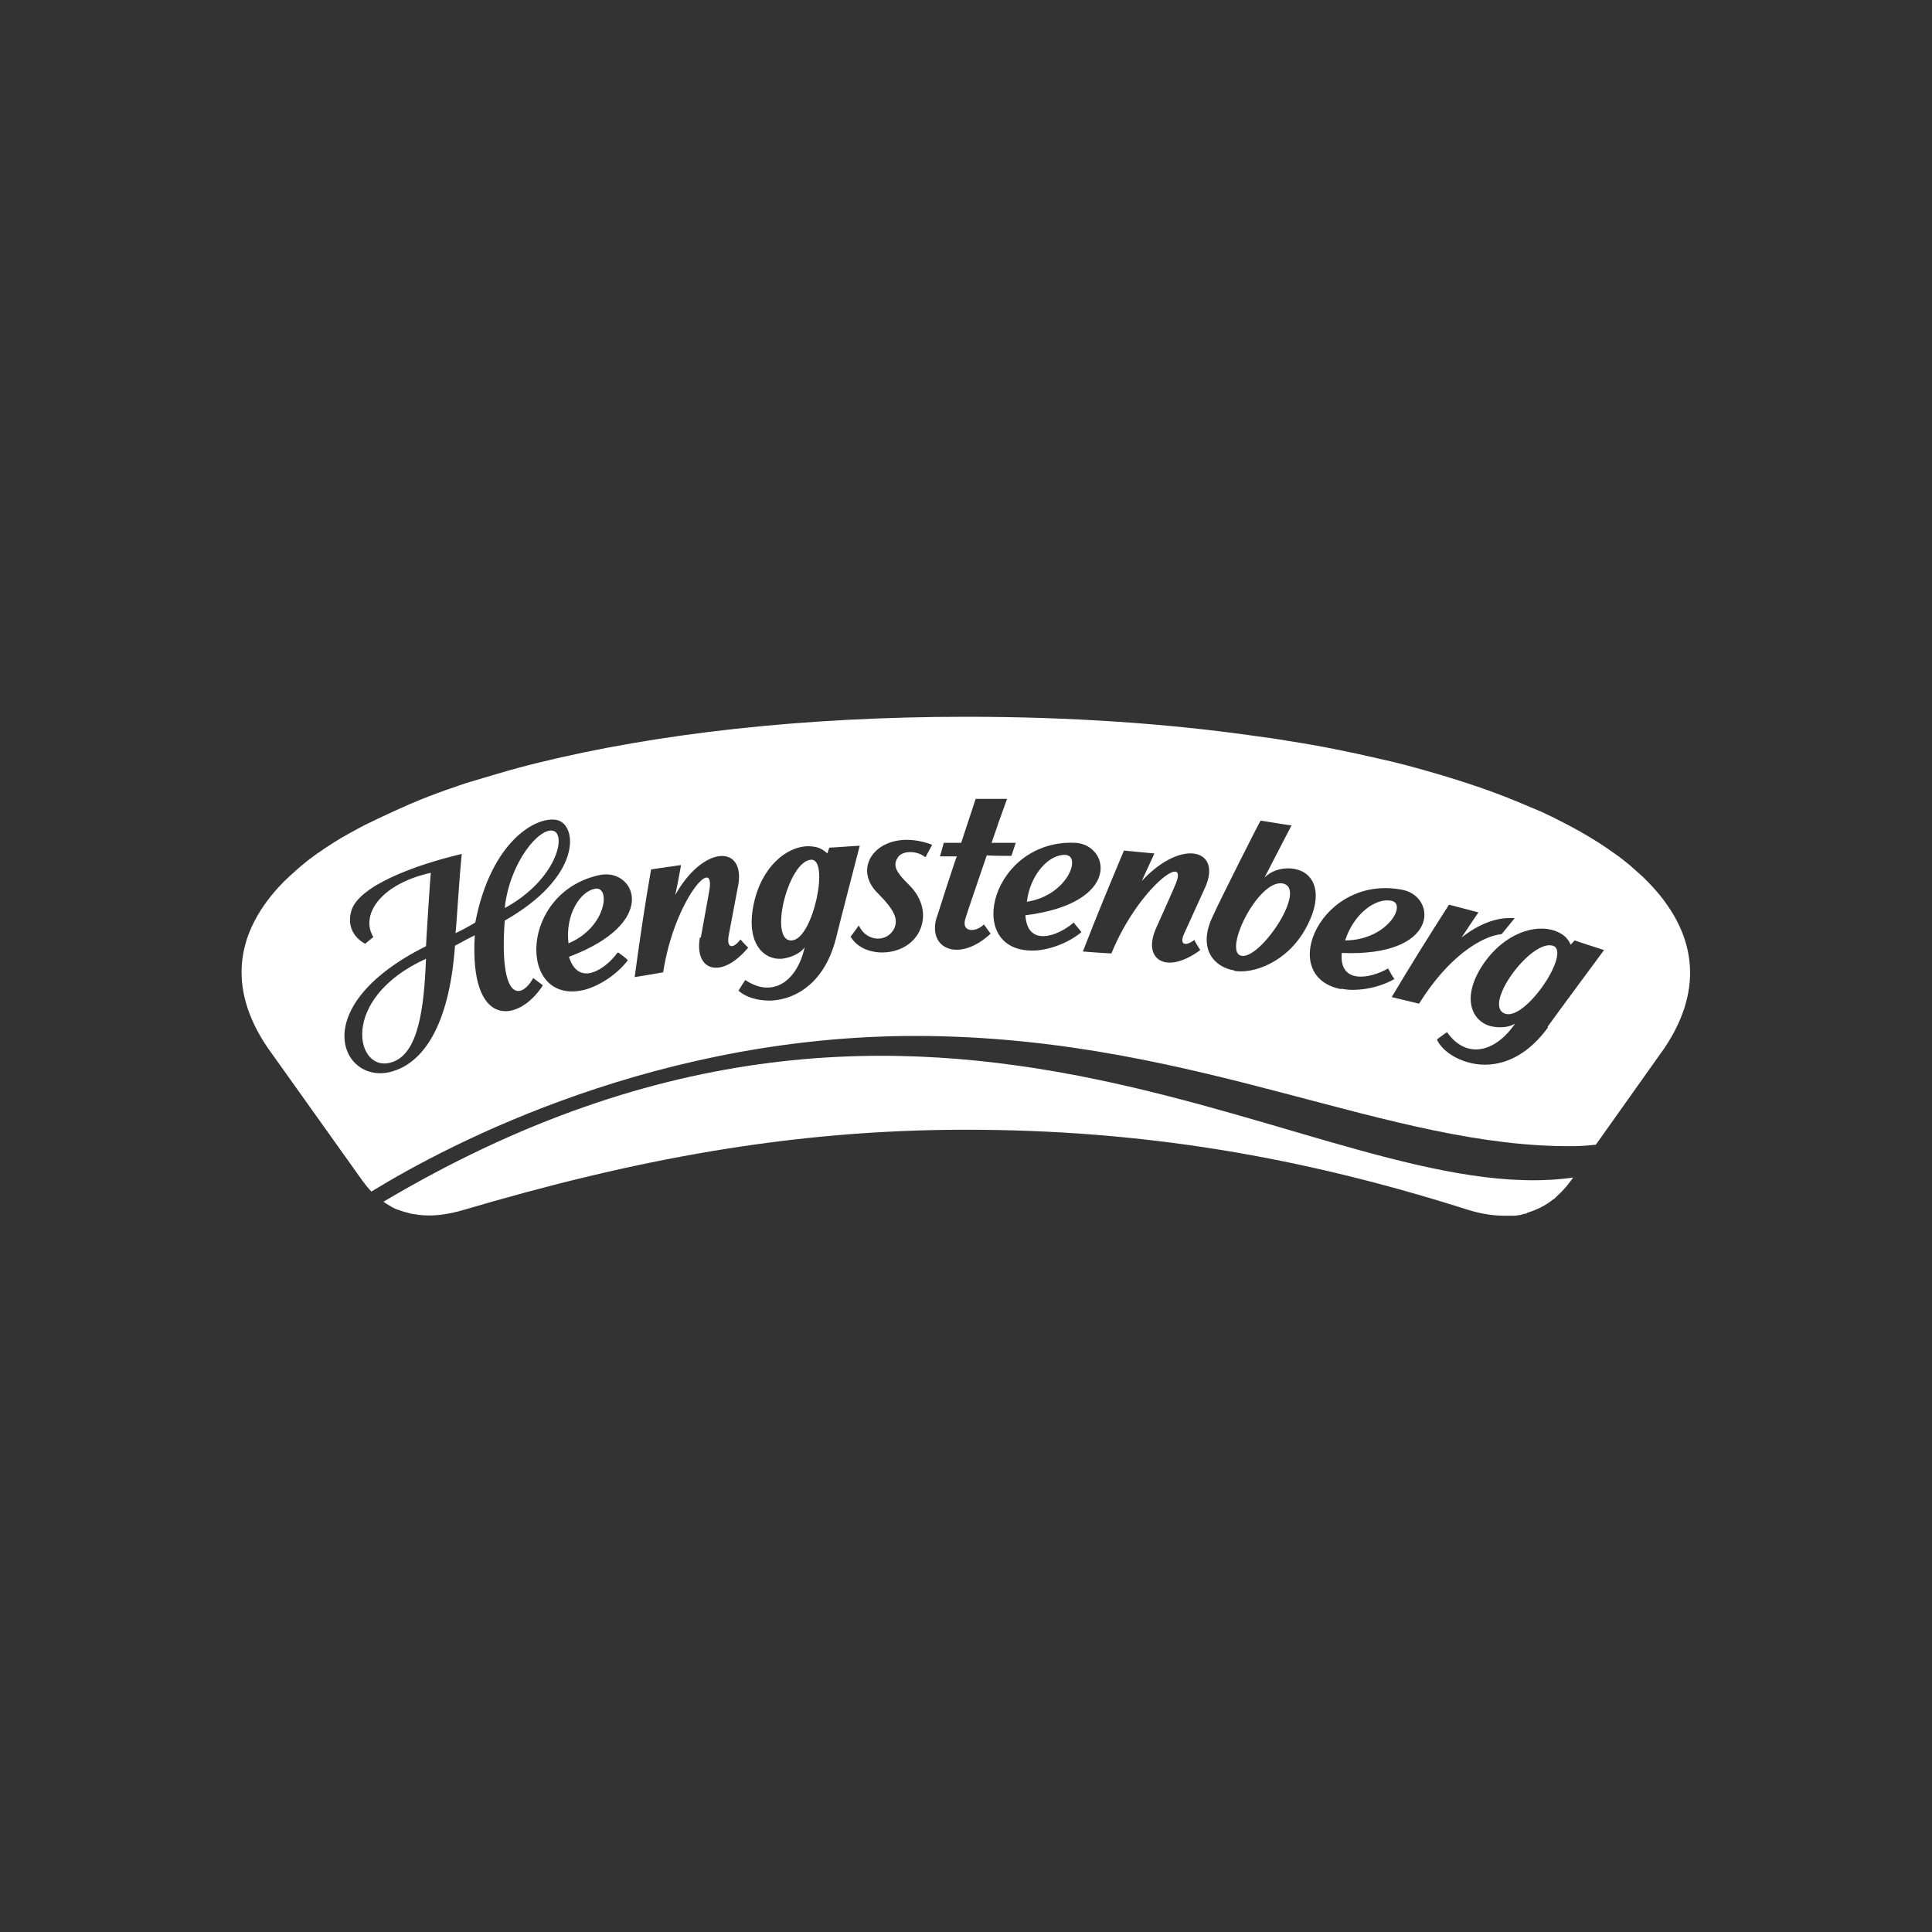
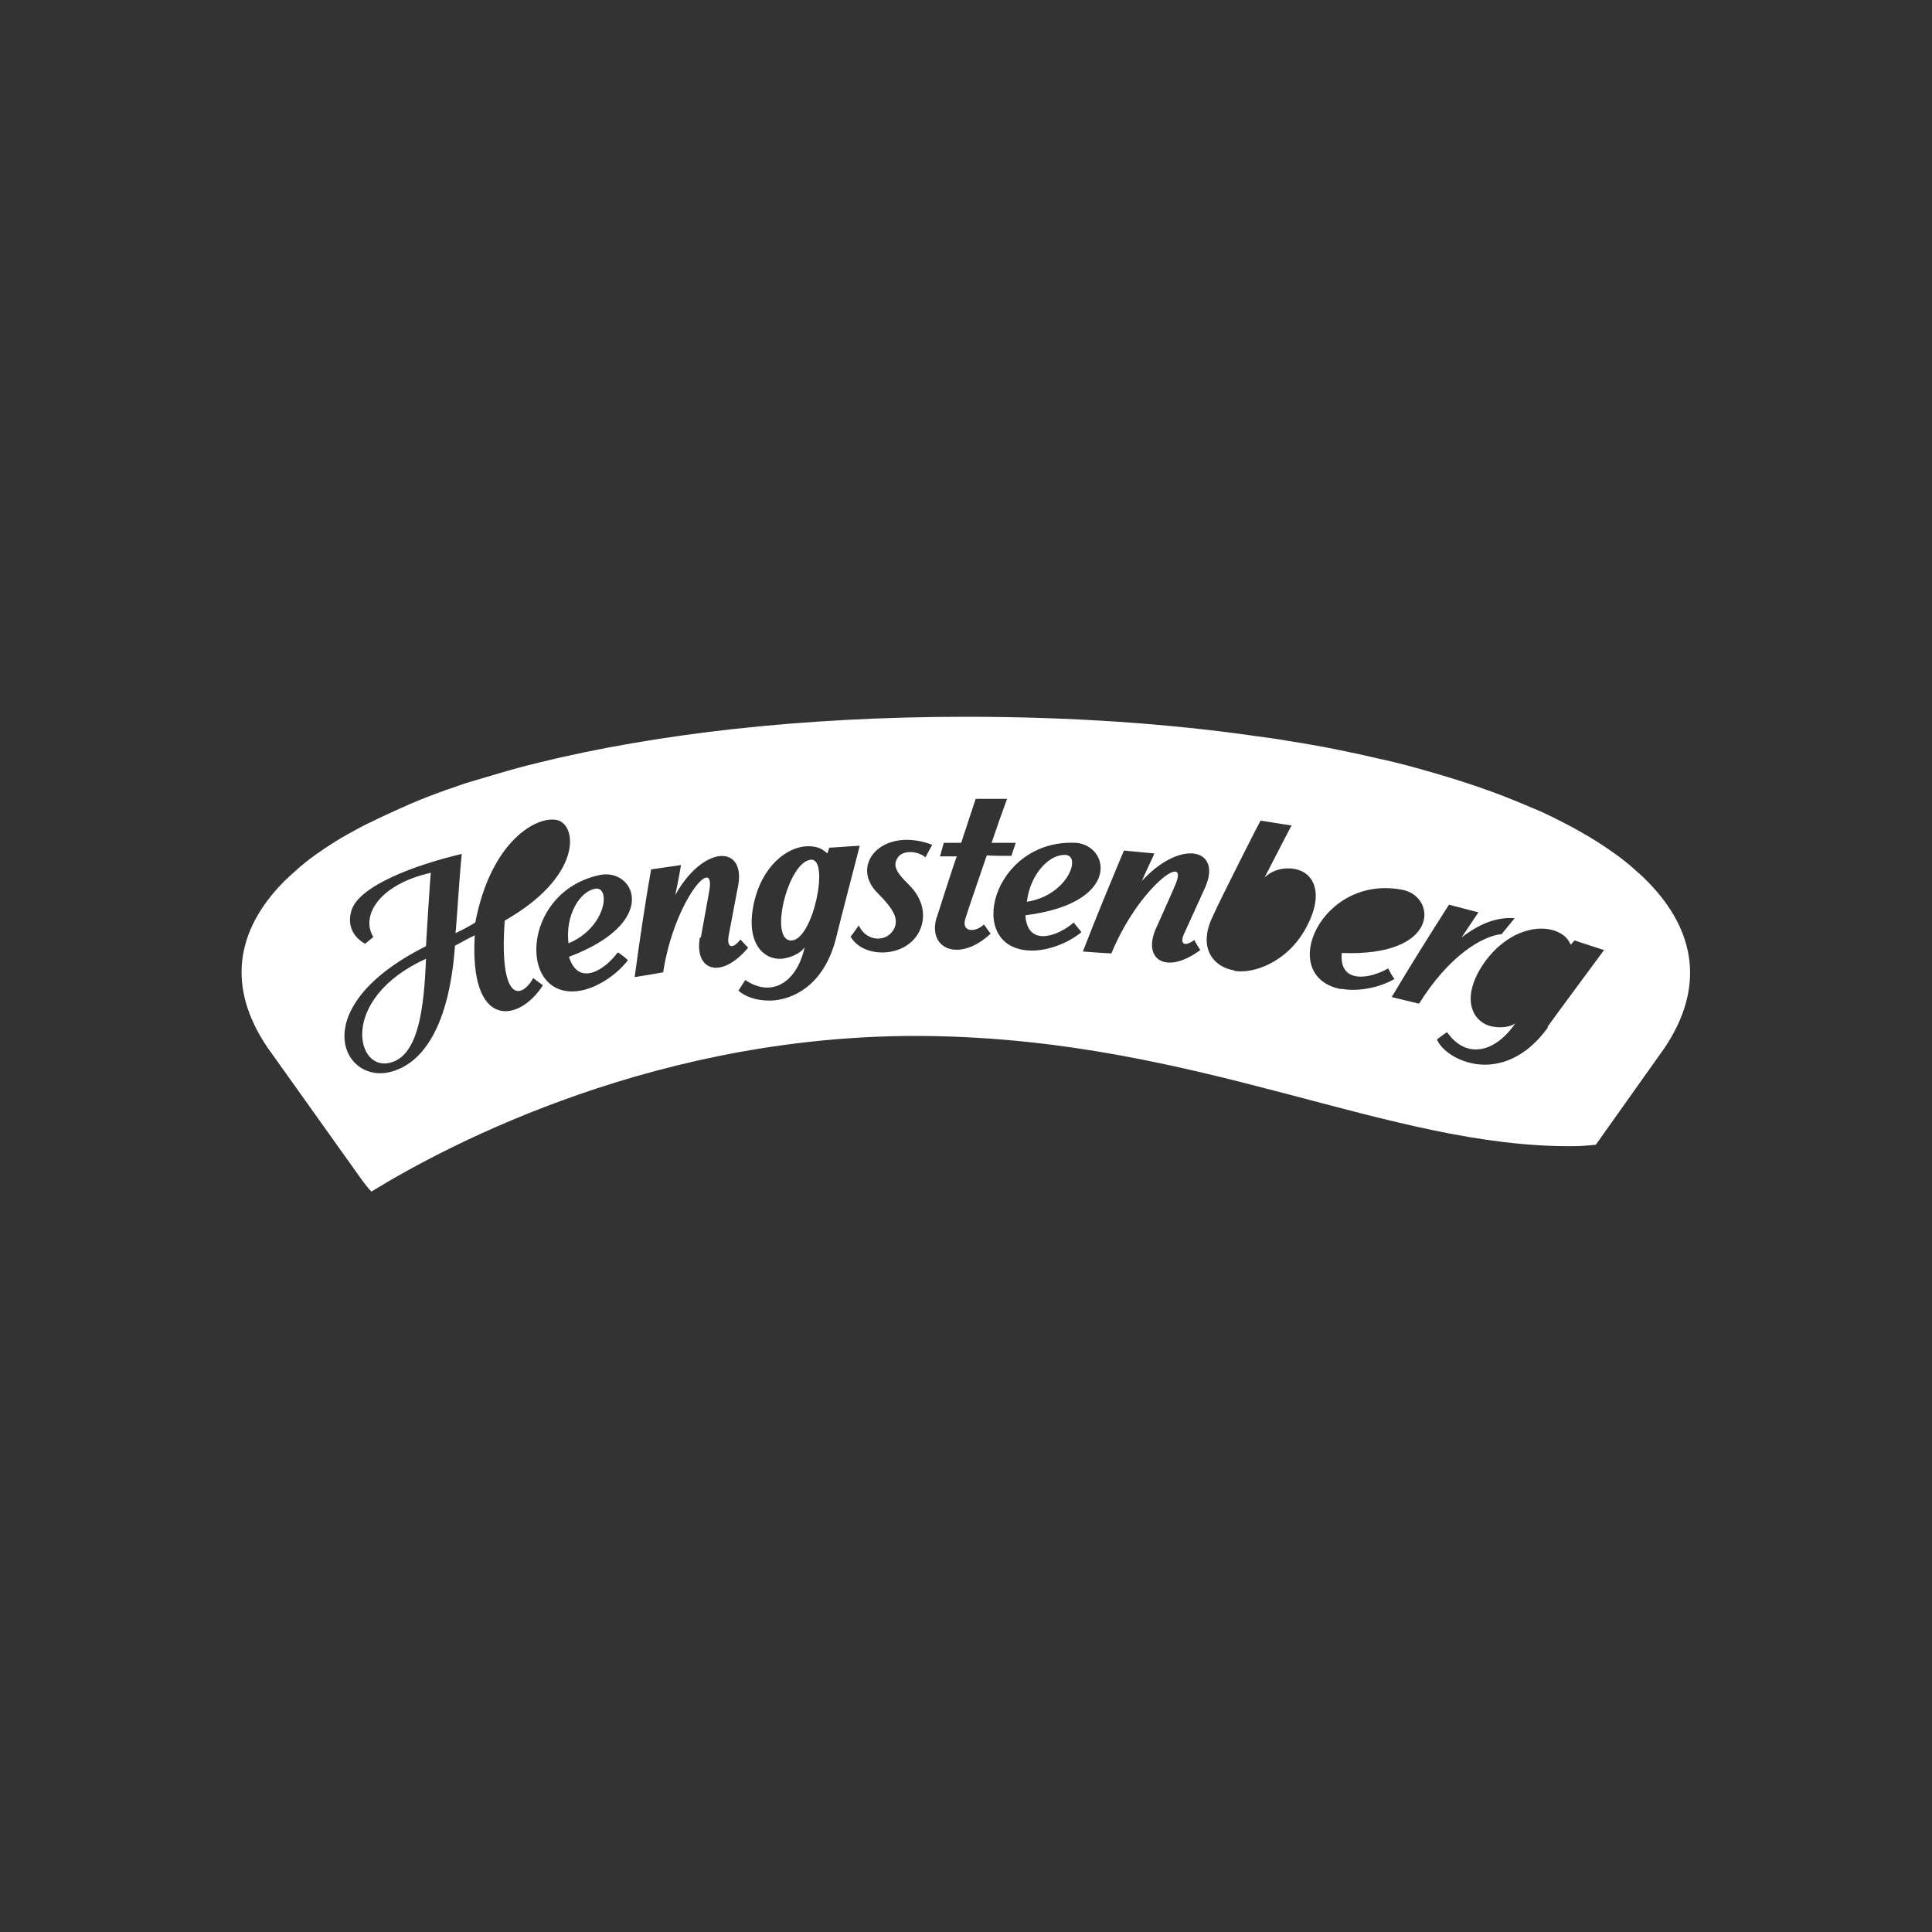
<svg xmlns="http://www.w3.org/2000/svg" viewBox="0 0 400 400" version="1.1" id="Schatten">
  <rect x="0" y="0" width="400" height="400" fill="#333333" stroke="none" />
  <defs>
    <style>
      .st0 {
        fill: #fff;
      }
    </style>
  </defs>
  <path d="M81.2,219.9c5.5-1.8,6.6-11.4,7-21.4-18.3,8.3-14.5,24-7,21.4Z" class="st0" />
-   <path d="M114.5,172c-2.9-.7-9,6.6-10,16,10.7-5.8,12.9-15.3,10-16Z" class="st0" />
  <path d="M123.2,184c-3.2.6-6.2,5.5-5.5,11.3,7.9-3.3,8.8-11.9,5.5-11.3Z" class="st0" />
-   <path d="M265.5,182.9c-5.1-.8-12.5,14.4-8.4,15,4,.6,13.8-14.1,8.4-15Z" class="st0" />
  <path d="M167.9,178c-4.8.3-8.9,17.2-3.9,16.7,4.4-.4,7.8-17,3.9-16.7Z" class="st0" />
  <path d="M341.3,182.7c-.2-.2-.4-.4-.6-.6-.2-.2-.4-.4-.6-.6-.9-.8-1.8-1.6-2.7-2.4-.5-.4-1-.8-1.5-1.2-1-.8-2.1-1.5-3.2-2.3-2.2-1.5-4.7-3-7.3-4.4-1.3-.7-2.7-1.4-4.1-2.1-.7-.3-1.4-.7-2.1-1-1.5-.6-3-1.3-4.5-1.9-6.9-2.9-14.7-5.4-23.3-7.7-1.9-.5-3.9-1-5.8-1.4-6-1.4-12.3-2.7-18.9-3.7-2.2-.4-4.4-.7-6.7-1-18.1-2.6-38.3-4-60-4-33.8,0-64.1,3.5-88.5,9.5-2.9.7-5.8,1.5-8.5,2.3-1.8.5-3.6,1.1-5.4,1.6s-3.5,1.2-5.1,1.7c-2.5.9-4.9,1.8-7.2,2.8-.8.3-1.5.7-2.3,1-2.2,1-4.4,2-6.4,3-.7.3-1.4.7-2,1-1.3.7-2.6,1.4-3.8,2.1-1.2.7-2.4,1.5-3.5,2.2-.6.4-1.1.8-1.6,1.1-1.1.8-2.1,1.5-3,2.3-.5.4-1,.8-1.4,1.2-.9.8-1.8,1.6-2.6,2.4-9.9,10.1-11.8,21.8-3.3,34.3l19.6,27.5h0c.6.8,1.2,1.6,1.9,2.3h0c16.1-9.9,60-33,115.5-32.2,56.4.8,95.1,23.2,133.5,22.8,0,0,1.8,0,4.5-.3h0l14.2-20c8.4-12.5,6.5-24.2-3.3-34.3ZM98.2,193.7c-1.5.7-2.1,1.1-4,2.1-1.2,16.8-6.7,24-12.6,25.9-10.4,3.6-19.2-12.9,6.6-25.8,0-.6.9-14.8,1-15.2-10.7,2.4-14.6,8.9-11.9,13.3-.4.3-1.2,1-1.7,1.4-2.2-1.2-3.9-3.6-2.8-7,1.6-4.9,12.6-9.2,22.8-11.6-.6,5.9-1.1,15.3-1.3,16.4,1.5-.7,2.6-1.3,4.1-2.2,3.3-17.1,12.9-22.2,17-21.2,4.2,1.1,5.1,11.7-10.9,20.8-1.2,16.7,3.3,16.5,5.9,11.9.7.5,1.3,1,2,1.5-5,7.8-15.3,9.2-14.1-10.4ZM128,197.2c.7.5,1.4,1,2,1.6-2.6,3.4-6.6,5.6-9.3,6.2-13.6,3-13.3-20.6,3.8-23.9,7-1.1,12.1,9.9-6.7,17h0c2,6.4,7.6,2.5,10-.8ZM145.1,194.1c0,0,1.7-9.4,1.7-9.4,1.6-8.3-7.2,1.6-9.5,16.6-2.1.4-5.9,1-5.9,1,1-7.4,2.1-14.9,3.4-22.3h0c2.1-.3,4.2-.6,6.2-.9,0,0-.6,3.5-1.2,6.2,6-10.7,15-10.4,12.9-1.3,0,0-1.8,9.5-1.8,9.5-.6,3.1,1,2.9,2.4,1,.5.6,1.1,1.2,1.6,1.7-5.6,6.7-11.2,4.8-10-2.1ZM160.5,207.1c-3.2.3-6.1-.6-7.6-2,0,0,1.3-2.1,1.4-2.2,5.8,3.9,10.8.1,12.3-6.8-1,1.5-3.2,2.2-4.7,2.4-3.7.3-7.5-3.1-5.9-11.1h0c1.6-8,6.9-12.1,11.2-12.2,2,0,3,.5,4.1,1.5.1-.4.3-.8.4-1.2,2.1-.1,4.2-.3,6.3-.4,0,0-4.8,18.5-4.9,19.1-2.3,9.1-8,12.4-12.7,12.9ZM191.6,177.5c-1.8-1.5-4.8-1.4-5.7,0-.9,1.4-.9,2.6,2.2,5.6,3,2.9,3.8,6.6,2.2,9.8-2.8,5.5-11.6,5.6-14.2,1,.1,0,1.7-2.3,1.7-2.3,1.6,3.5,6,3.6,7.4.5.7-1.7.2-3.5-3.4-7.1h0c-6.1-5.9.9-14,11.2-10.1-.5.9-.9,1.7-1.4,2.6ZM193.9,190.1h0c0-.1,4.1-12.8,4.2-12.8-1.2,0-2.4,0-3.5,0,.3-.9.5-1.8.8-2.8,1.2,0,2.4,0,3.6,0,1-3,2-6.1,3-9.1,2.2,0,4.3,0,6.5,0-1.1,3-2.2,6.1-3.2,9.1,1.7,0,3.3,0,5,0-.3.9-.6,1.8-.9,2.7-1.7,0-3.4,0-5.1-.1,0,0-4.4,12.8-4.4,13-1,3,2.1,3,3.8,1.3.5.6.9,1.3,1.4,1.9-6.4,6-13.1,3.3-11.2-3.3ZM213.4,196.8c-13.9-.3-8-23.2,9.4-22.3h0c7,.6,9.4,12.5-10.5,15,.4,6.7,6.8,4.3,10,1.5.5.7,1.1,1.3,1.6,2-3.3,2.7-7.7,3.9-10.4,3.8ZM247.3,194.7c.4.7.8,1.4,1.2,2-7,5.2-12,2-9.2-4.4,0,0,3.9-8.7,3.9-8.8,3.5-7.7-7.4,0-13.1,13.9-2.1-.1-5.9-.4-5.9-.4,2.7-7,5.6-14,8.5-20.9,2.1.2,4.2.4,6.3.6,0,.1-1.5,3.2-2.6,5.7,8.3-9,17-6.6,12.9,1.8,0,0-4,8.8-4,8.8-1.4,2.8.3,3,2.1,1.5ZM255.5,200.9c-4-.6-7.6-4.4-4.5-11,1.5-3.4,9.9-20,10-20h0c2.1.3,4.2.7,6.4,1,0,0-1.9,3.6-5.6,10.8,1.5-1.5,3.8-2.2,6.2-1.8,4,.7,6.3,5,2.4,12.2-3.9,7.2-11,9.6-14.9,8.9ZM277.7,204.8c-13.7-2.6-4.1-24.2,13-20.5h0c6.8,1.7,7.2,13.8-12.9,13-.6,6.6,6,5.3,9.6,3.2.4.8.8,1.5,1.3,2.2-3.7,2.1-8.3,2.6-11,2ZM288.1,206.5c3.8-6.4,7.8-12.8,11.9-19.2,2,.5,4.1,1.1,6.1,1.6h0s-2,2.9-3.5,5.2c3.6-2.8,7.3-4.3,11-4-.9,1.1-1.8,2.2-2.7,3.3-4.1.4-11,4.6-17.1,14.4-2.1-.5-5.8-1.4-5.8-1.4ZM320.5,212.7c-5.5,7.6-12.1,8.6-16.7,7.2-3.1-.9-5.5-2.8-6.3-4.7,0,0,2-1.5,2.1-1.5,4,5.7,10,4.2,14.1-1.8-1.5,1-3.8.9-5.3.5-3.6-1.1-5.9-5.7-1.5-12.5,4.5-6.8,11-8.6,15-7.2h0c1.9.7,2.7,1.6,3.3,2.9.3-.3.5-.6.8-.9,2,.7,4,1.3,6.1,2,0,0-11.4,15.4-11.7,15.9Z" class="st0" />
-   <path d="M321.5,195.8c-4.6-1.4-14.8,12.6-9.8,14.1,4.3,1.3,13.7-12.9,9.8-14.1Z" class="st0" />
-   <path d="M288.1,186.5c-3.2-.7-7.8,2.6-9.6,8.2,8.6,0,12.9-7.5,9.6-8.2Z" class="st0" />
  <path d="M220.6,177c-3.3-.2-7.3,3.9-8,9.7,8.4-1.3,11.4-9.5,8-9.7Z" class="st0" />
-   <path d="M79.2,248.7s0,0,0,0c.4.2.7.5,1.1.7.3.2.7.4,1,.6.4.2.8.4,1.2.5h0c.4.1.8.3,1.2.4.7.2,1.4.4,2.1.5.2,0,.4,0,.7.1,2.9.4,6.1,0,9.5-1,35.2-10.4,67.7-16.6,104-16.6s69.1,5.5,104,16.6c2.6.8,5.1,1.2,7.4,1.2s.9,0,1.3,0c.2,0,.3,0,.5,0,.4,0,.7,0,1.1-.1.5,0,.9-.2,1.3-.3.2,0,.4,0,.6-.2,1.6-.5,3.2-1.2,4.6-2.2.3-.2.5-.4.8-.6.1,0,.3-.2.4-.3.1-.1.2-.2.3-.3.5-.5,1-.9,1.5-1.5.5-.5.9-1.1,1.4-1.7l.5-.7h0c-52.8,7.5-130.4-63.8-246.3,5Z" class="st0" />
</svg>